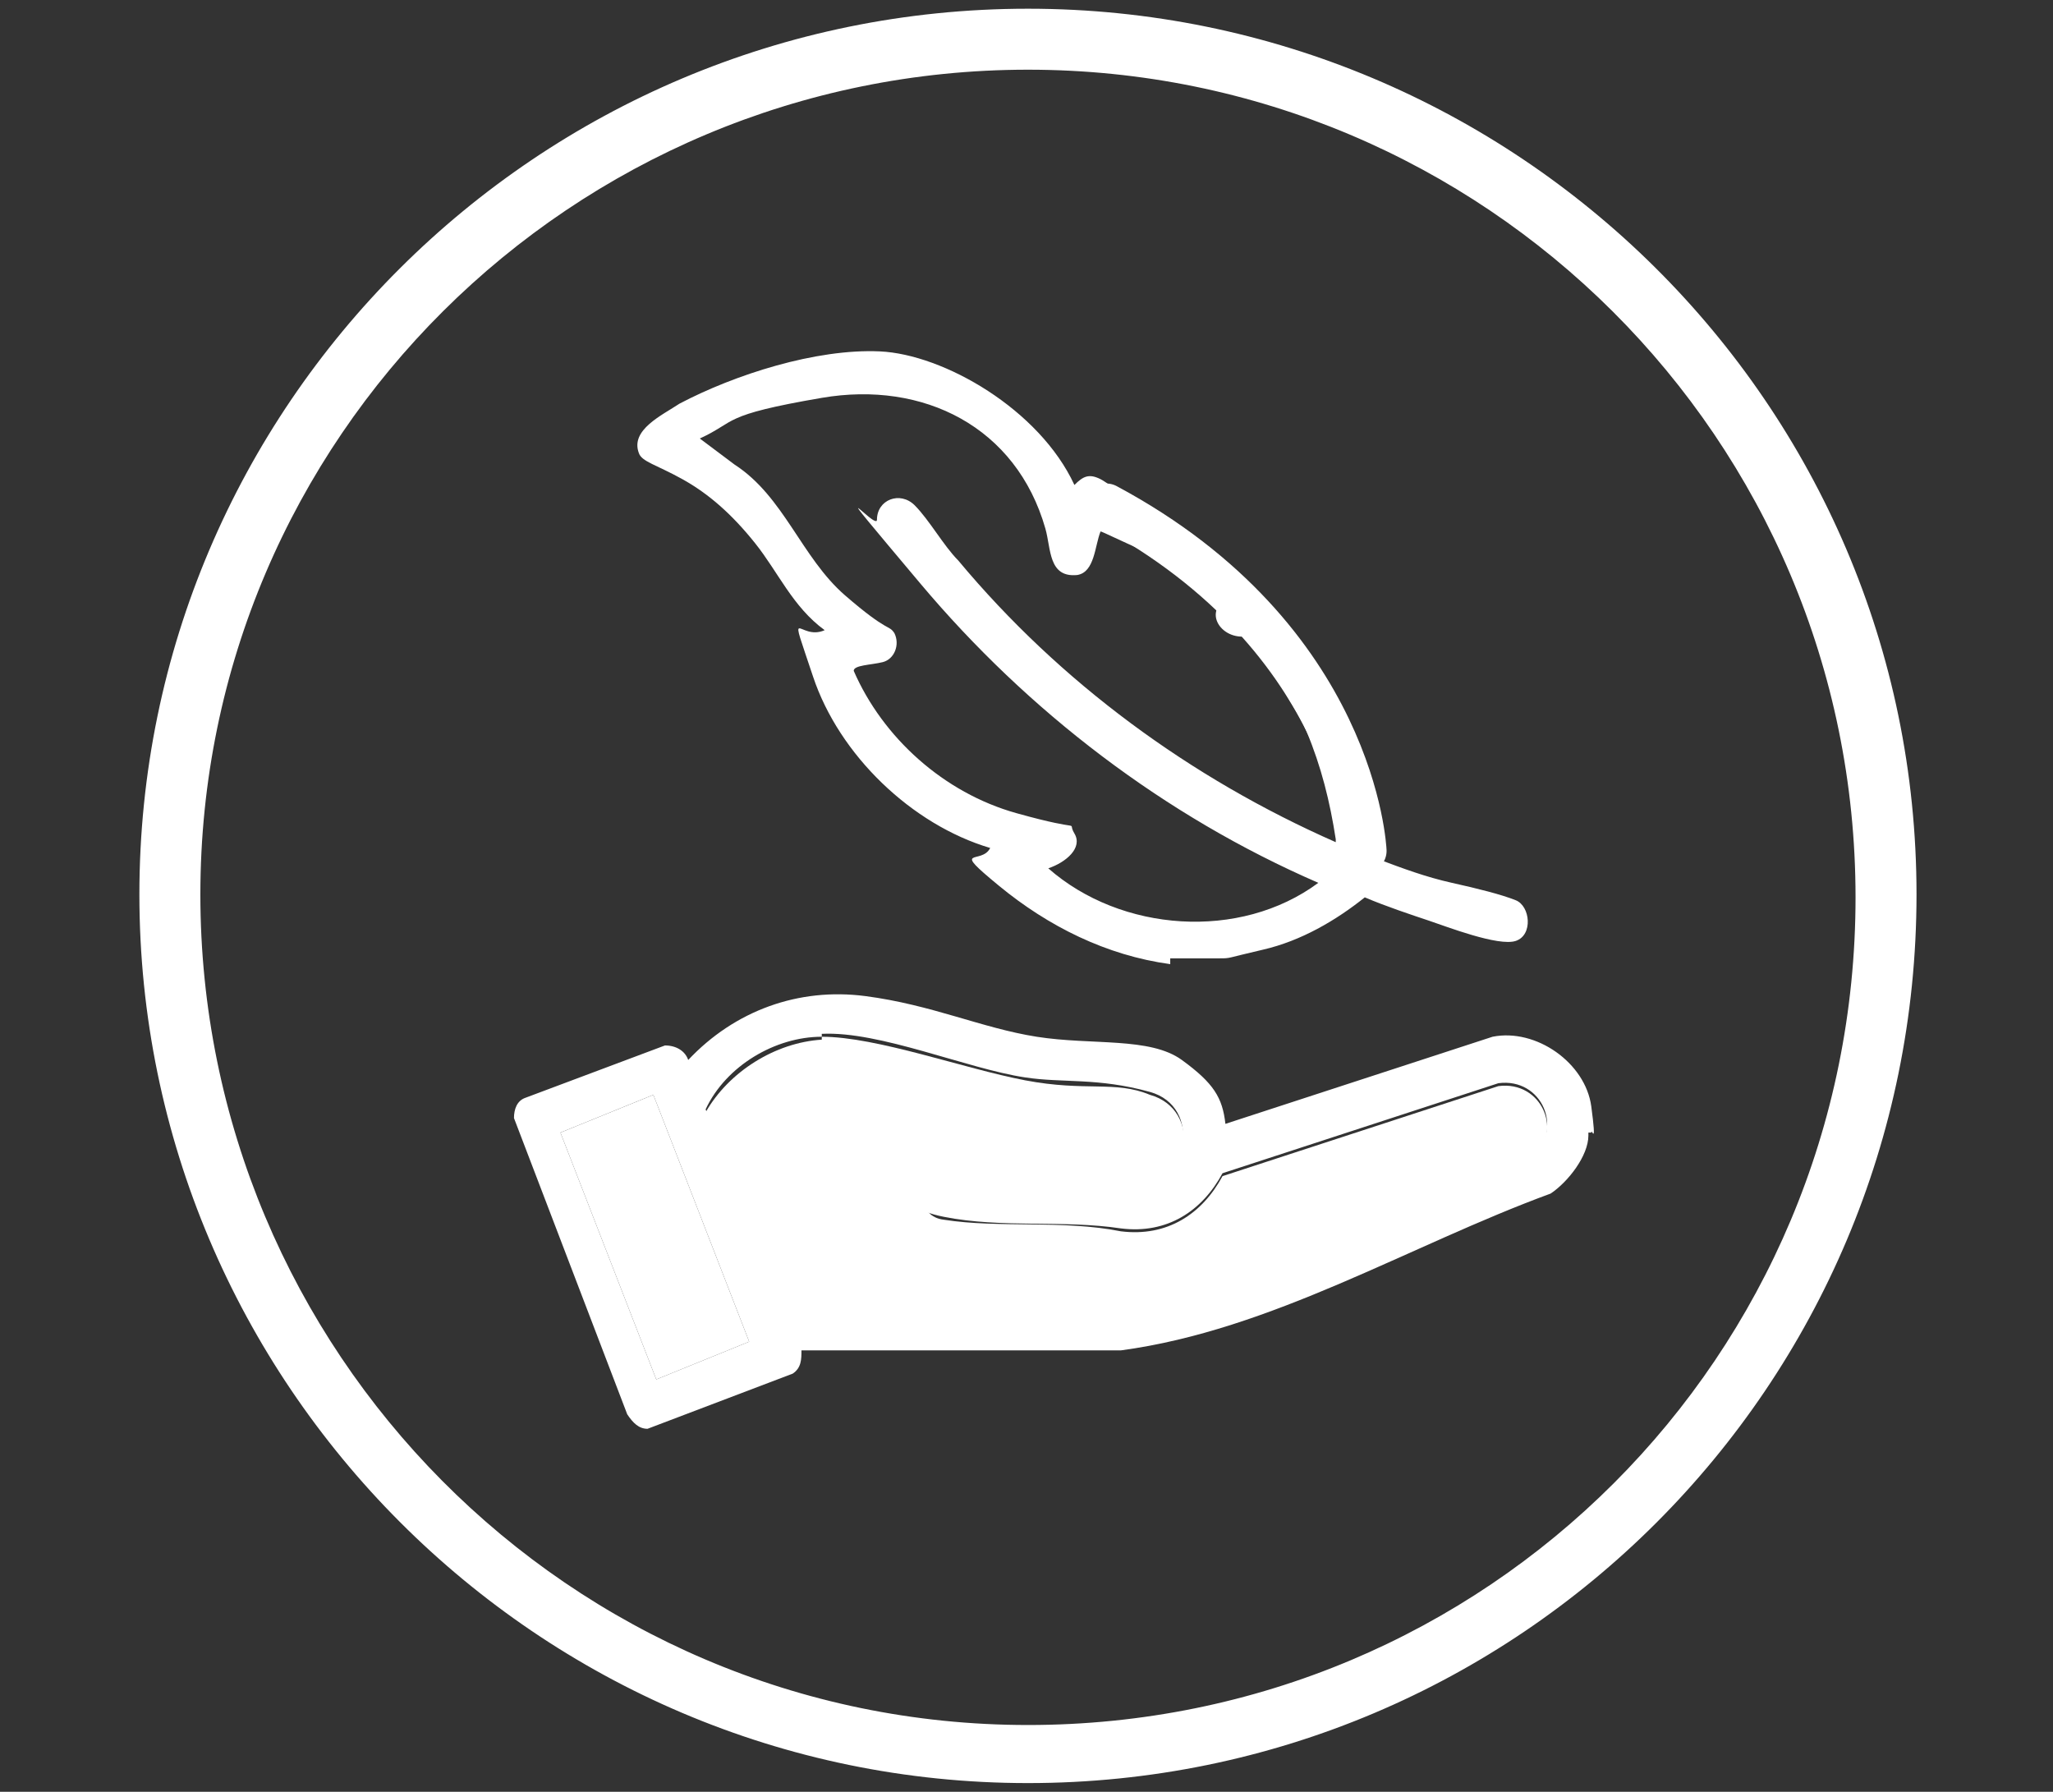
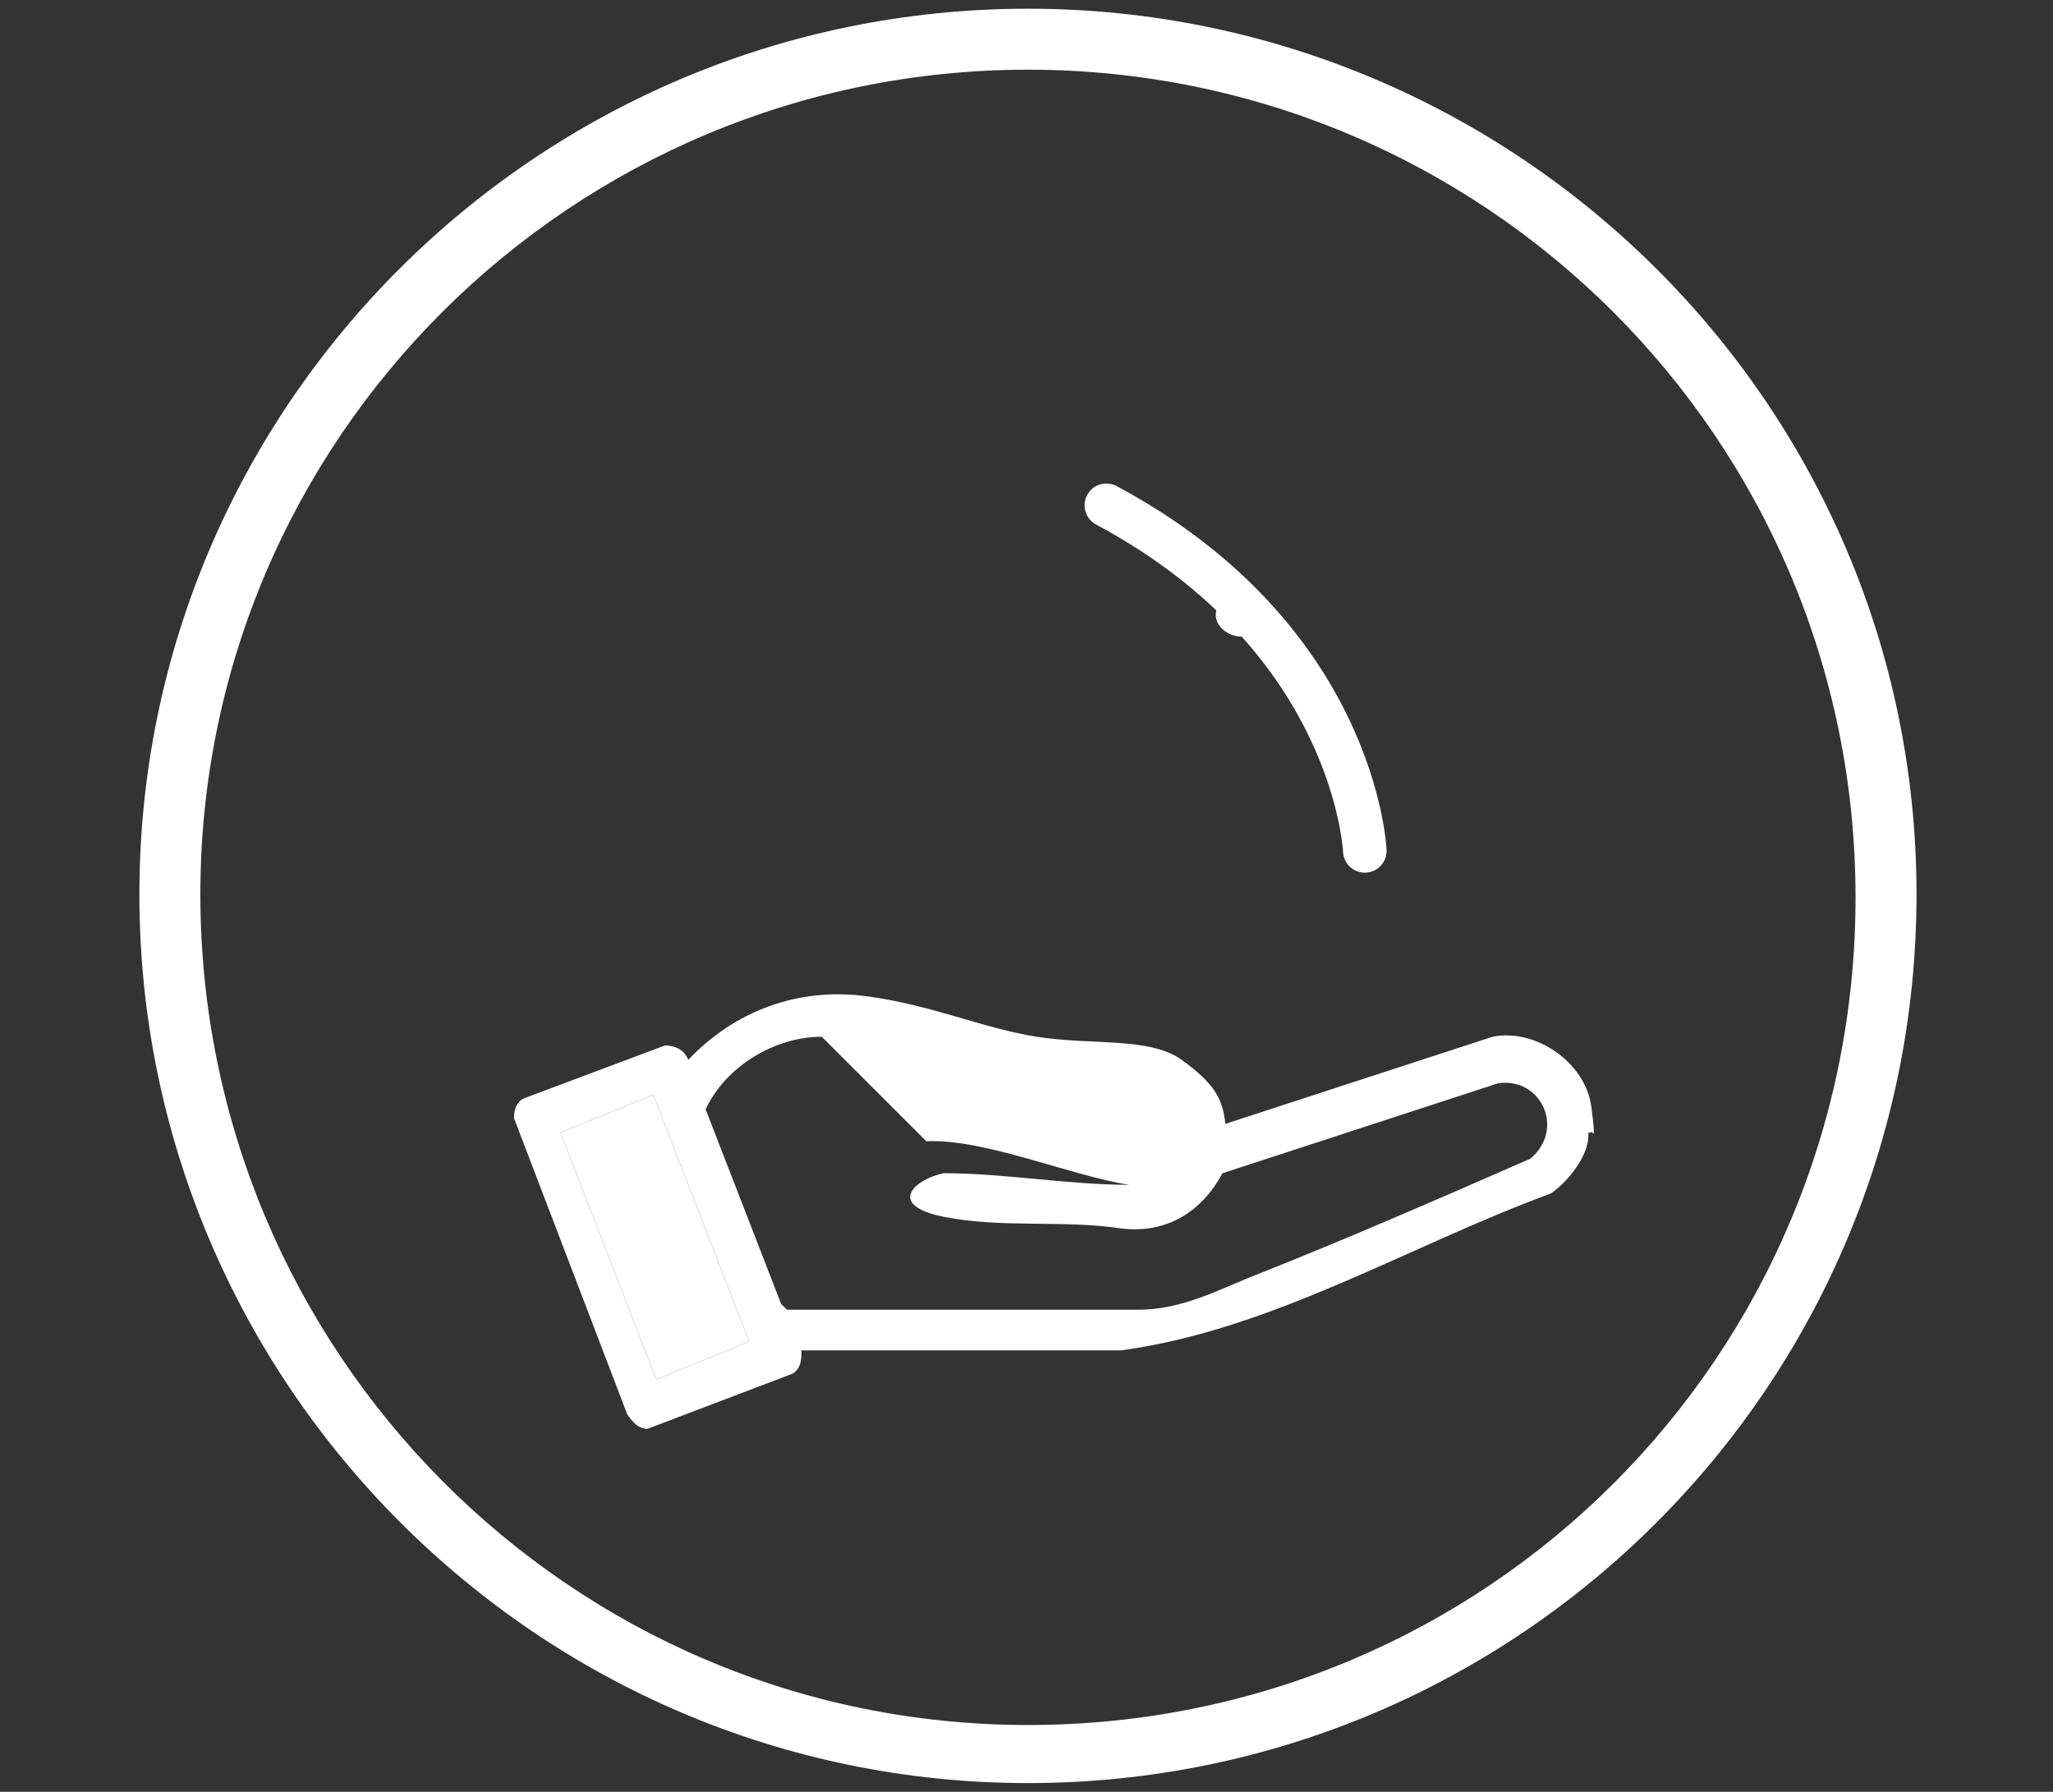
<svg xmlns="http://www.w3.org/2000/svg" id="Layer_1" version="1.1" viewBox="0 0 70.7 61.7">
  <rect x="0" y="0" width="70.7" height="61.7" fill="#333333" stroke="none" />
  <defs>
    <style>
      .st0 {
        fill: none;
        stroke: #fff;
        stroke-linecap: round;
        stroke-linejoin: round;
        stroke-width: 1.5px;
      }

      .st1 {
        fill: #fff;
      }
    </style>
  </defs>
  <path class="st1" d="M35.4,2.4c15.7,0,28.5,12.7,28.5,28.5s-12.7,28.5-28.5,28.5S6.9,46.5,6.9,30.8,19.7,2.4,35.4,2.4M35.4.3C18.5.3,4.8,14,4.8,30.8s13.7,30.6,30.6,30.6,30.6-13.7,30.6-30.6S52.2.3,35.4.3h0Z" />
  <g>
    <g>
      <path class="st1" d="M43,21.9c.9-.2.7-1.8-.5-1.4s-.5,1.6.5,1.4Z" />
-       <path class="st1" d="M54.7,39.1c0,.7-.7,1.6-1.3,2-4.9,1.8-9.6,4.7-14.8,5.4h-11c0,.3,0,.6-.3.8l-5,1.9c-.3,0-.5-.2-.7-.5l-3.9-10.2c0-.3.1-.6.4-.7l4.8-1.8c.4,0,.7.2.8.5,1.6-1.7,3.8-2.5,6.1-2.2s4,1.1,5.9,1.4,3.9,0,5,.8,1.4,1.3,1.5,2.2l9.2-3c1.5-.3,3.2.9,3.4,2.4s0,.7,0,.9h-.1ZM28.3,35.7c-1.6,0-3.3,1-4,2.5l2.6,6.7.2.2h12.1c1.4,0,2.6-.6,3.8-1.1,3.3-1.3,6.5-2.7,9.7-4.1,1.2-1,.4-2.8-1.1-2.6l-9.5,3.1c-.7,1.3-1.9,2.1-3.5,1.9-2-.3-4.1,0-6.1-.4s-1-1.3,0-1.5c2.1,0,4.3.4,6.4.4s2.5-2.7.7-3.2-3-.3-4.3-.5c-2-.3-5-1.6-7-1.5h0ZM22.5,37.7l-3.2,1.3,3.3,8.5,3.2-1.3-3.3-8.5Z" />
-       <path class="st1" d="M40.3,33.2c-2.2-.3-4.2-1.3-5.9-2.7s-.6-.7-.3-1.3c-2.7-.8-5.2-3.2-6.1-5.9s-.5-1.2.4-1.6c-1.1-.8-1.6-2-2.4-3s-1.6-1.7-2.5-2.2-1.4-.6-1.5-.9c-.3-.8.8-1.3,1.4-1.7,1.9-1,4.7-1.9,6.9-1.8s5.5,2,6.7,4.6c.3-.3.5-.4.9-.2s2.1,1.6,2.5,1.9.5.5.4.9-2.8-1-2.9-1c-.2.5-.2,1.4-.8,1.5-1,.1-.9-.9-1.1-1.6-1-3.5-4.2-5.1-7.7-4.5s-2.9.8-4.2,1.4l1.2.9c1.7,1.1,2.3,3.2,3.8,4.5s1.5,1,1.7,1.3c.2.4,0,.9-.4,1s-1,.1-1,.3c1,2.3,3.1,4.2,5.6,4.9s1.7.2,2,.7-.3,1-.9,1.2c2.5,2.2,6.6,2.5,9.3.5-5.3-2.3-10-5.9-13.7-10.3s-1.5-1.8-1.5-2.2c0-.7.8-1,1.3-.5s1,1.4,1.5,1.9c3.5,4.2,8,7.5,13,9.7q0,0,0-.1c-.2-1.3-.5-2.5-1-3.7s-1.4-1.8-.5-2.3,3,4.8,3,6.7c.8.3,1.6.6,2.5.8s1.7.4,2.2.6.6,1.2,0,1.4-2.4-.5-3-.7-1.5-.5-2.2-.8c-1,.8-2.2,1.5-3.5,1.8s-1.1.3-1.5.3h-1.7v.2Z" />
-       <path class="st1" d="M28.3,35.7c1.9,0,4.9,1.1,7,1.5s3.1,0,4.3.5c1.8.5,1.5,3.2-.7,3.2s-4.3-.4-6.4-.4c-1,.2-.9,1.4,0,1.5,1.9.3,4.1,0,6.1.4,1.6.2,2.8-.6,3.5-1.9l9.5-3.1c1.5-.2,2.3,1.6,1.1,2.6-3.2,1.3-6.4,2.8-9.7,4.1s-2.5,1-3.8,1.1c-4,.2-8.1,0-12.1,0l-.2-.2-2.6-6.7c.8-1.4,2.4-2.4,4-2.5h0Z" />
+       <path class="st1" d="M54.7,39.1c0,.7-.7,1.6-1.3,2-4.9,1.8-9.6,4.7-14.8,5.4h-11c0,.3,0,.6-.3.8l-5,1.9c-.3,0-.5-.2-.7-.5l-3.9-10.2c0-.3.1-.6.4-.7l4.8-1.8c.4,0,.7.2.8.5,1.6-1.7,3.8-2.5,6.1-2.2s4,1.1,5.9,1.4,3.9,0,5,.8,1.4,1.3,1.5,2.2l9.2-3c1.5-.3,3.2.9,3.4,2.4s0,.7,0,.9h-.1ZM28.3,35.7c-1.6,0-3.3,1-4,2.5l2.6,6.7.2.2h12.1c1.4,0,2.6-.6,3.8-1.1,3.3-1.3,6.5-2.7,9.7-4.1,1.2-1,.4-2.8-1.1-2.6l-9.5,3.1c-.7,1.3-1.9,2.1-3.5,1.9-2-.3-4.1,0-6.1-.4s-1-1.3,0-1.5c2.1,0,4.3.4,6.4.4c-2-.3-5-1.6-7-1.5h0ZM22.5,37.7l-3.2,1.3,3.3,8.5,3.2-1.3-3.3-8.5Z" />
      <polygon class="st1" points="22.5 37.7 25.8 46.2 22.6 47.5 19.3 39 22.5 37.7" />
    </g>
    <path class="st0" d="M47,29.3s-.3-7.3-8.9-11.9" />
  </g>
</svg>